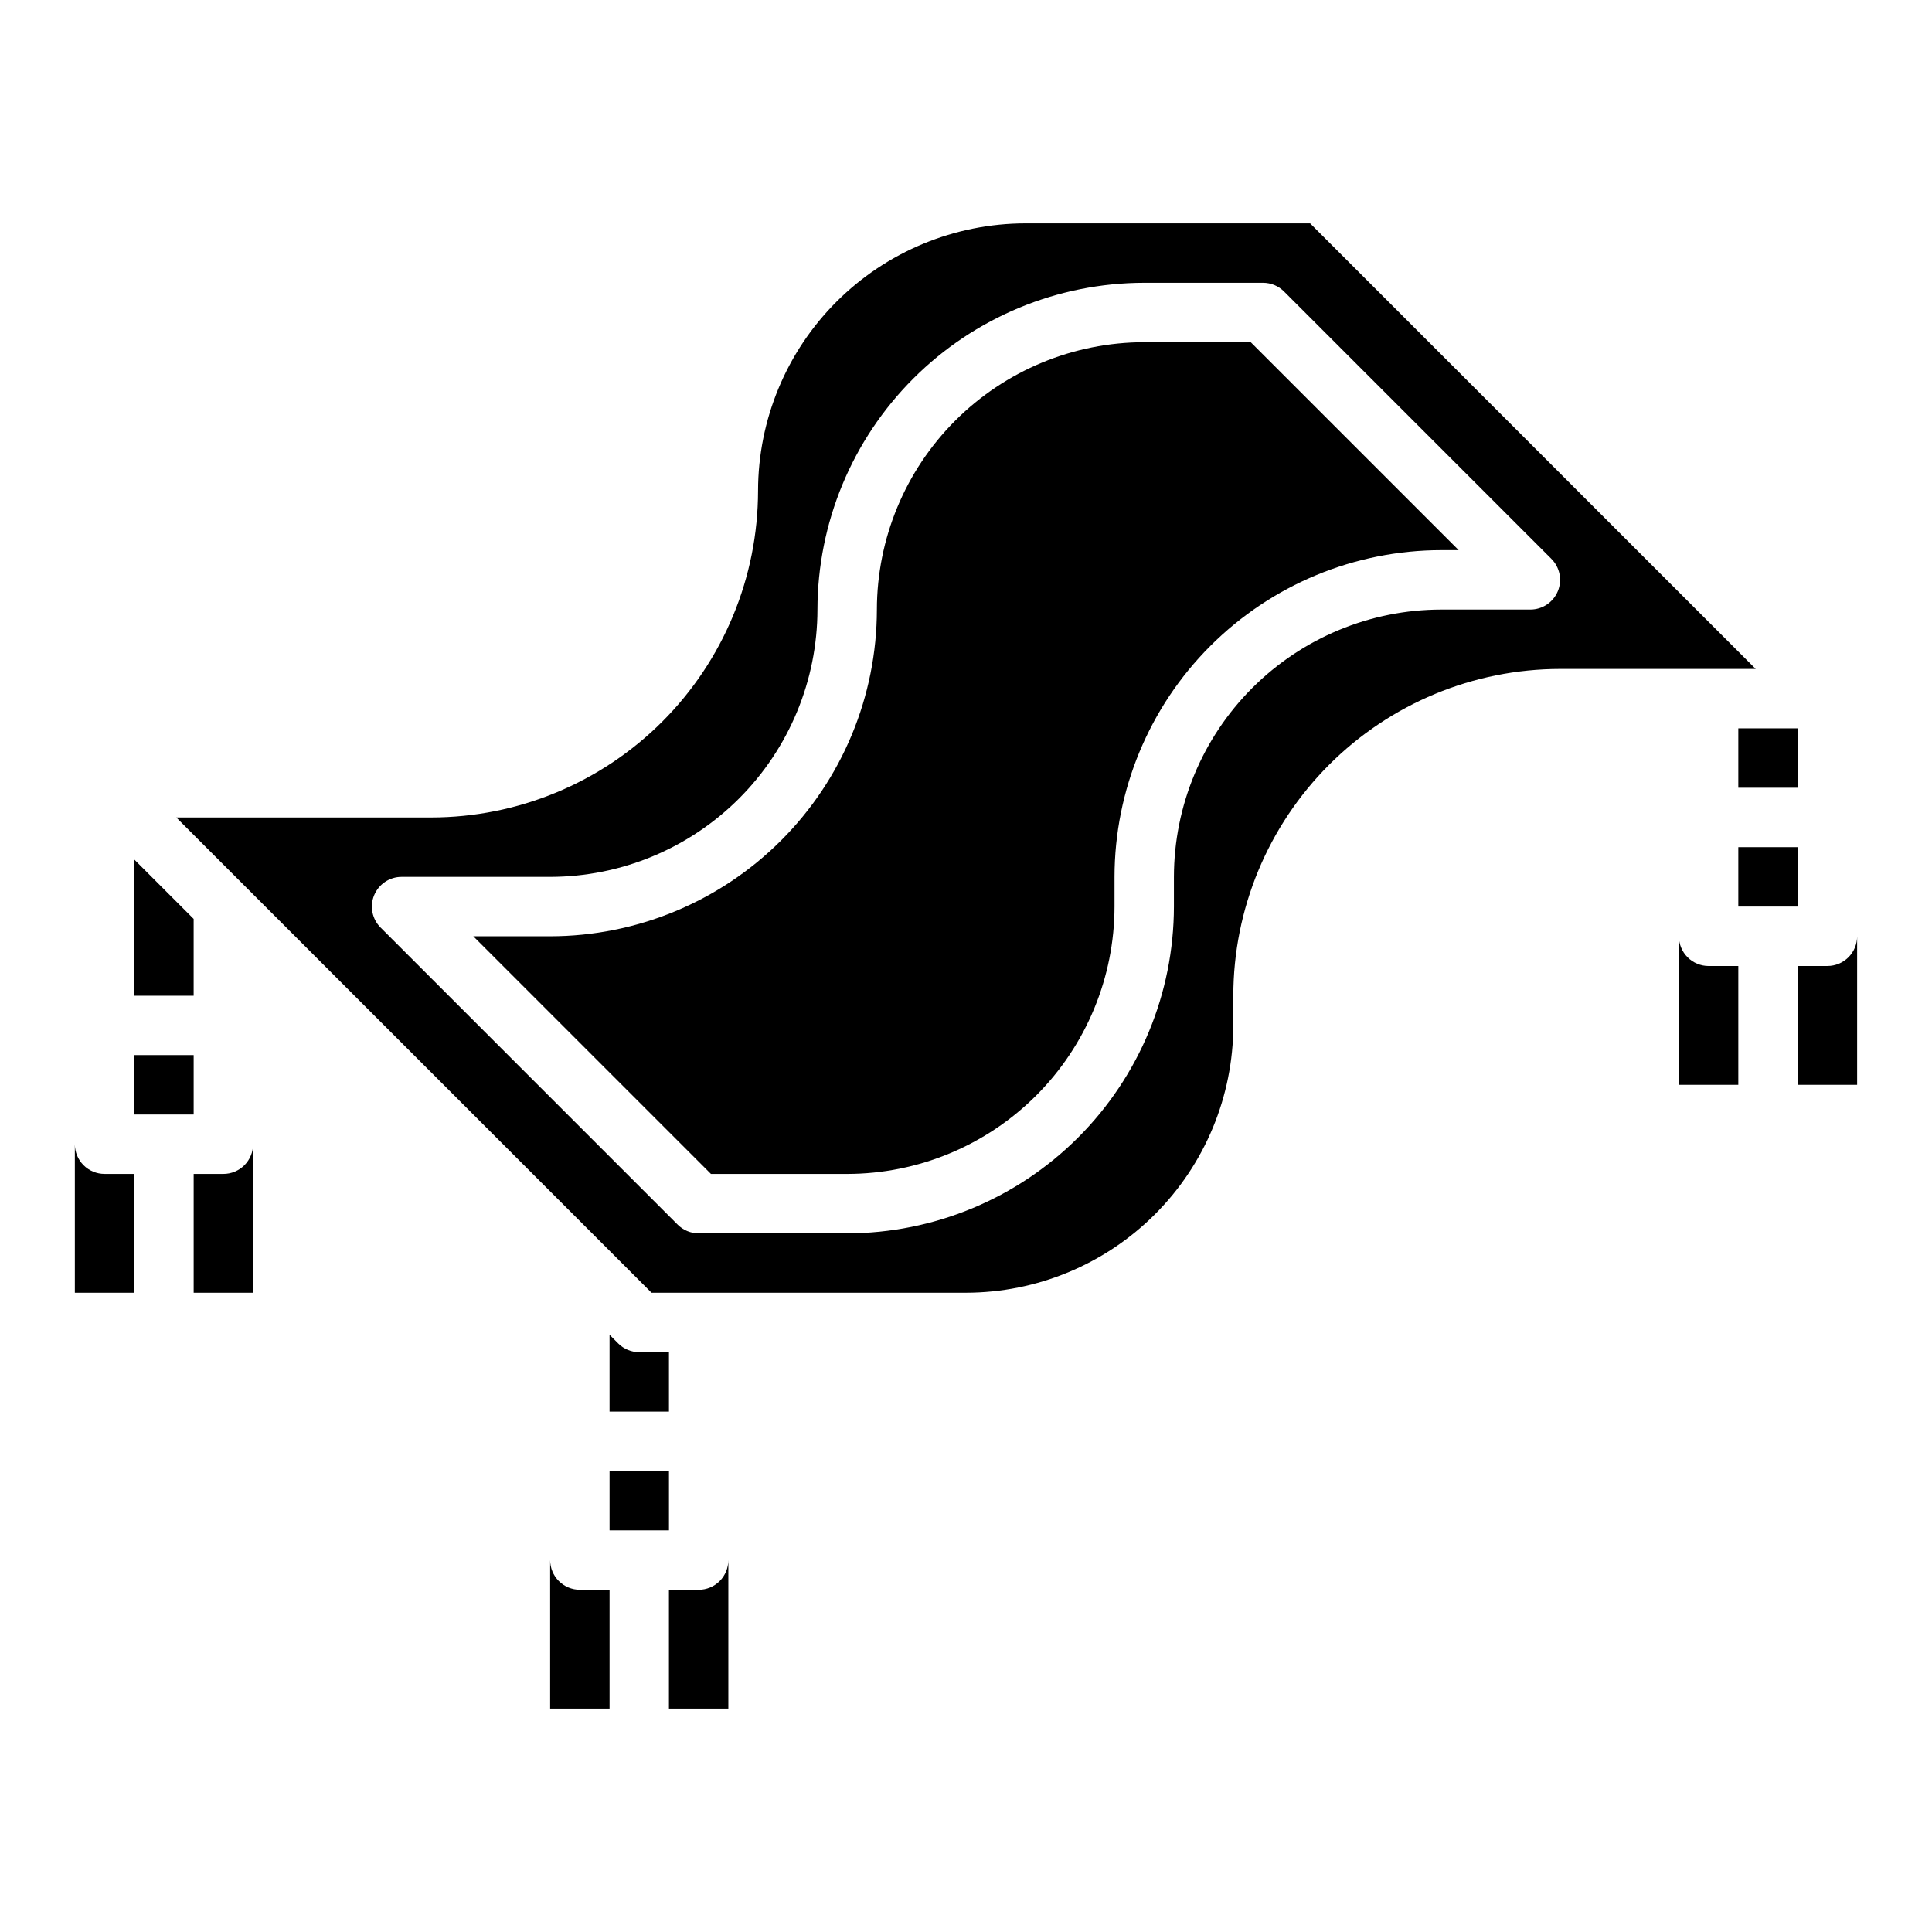
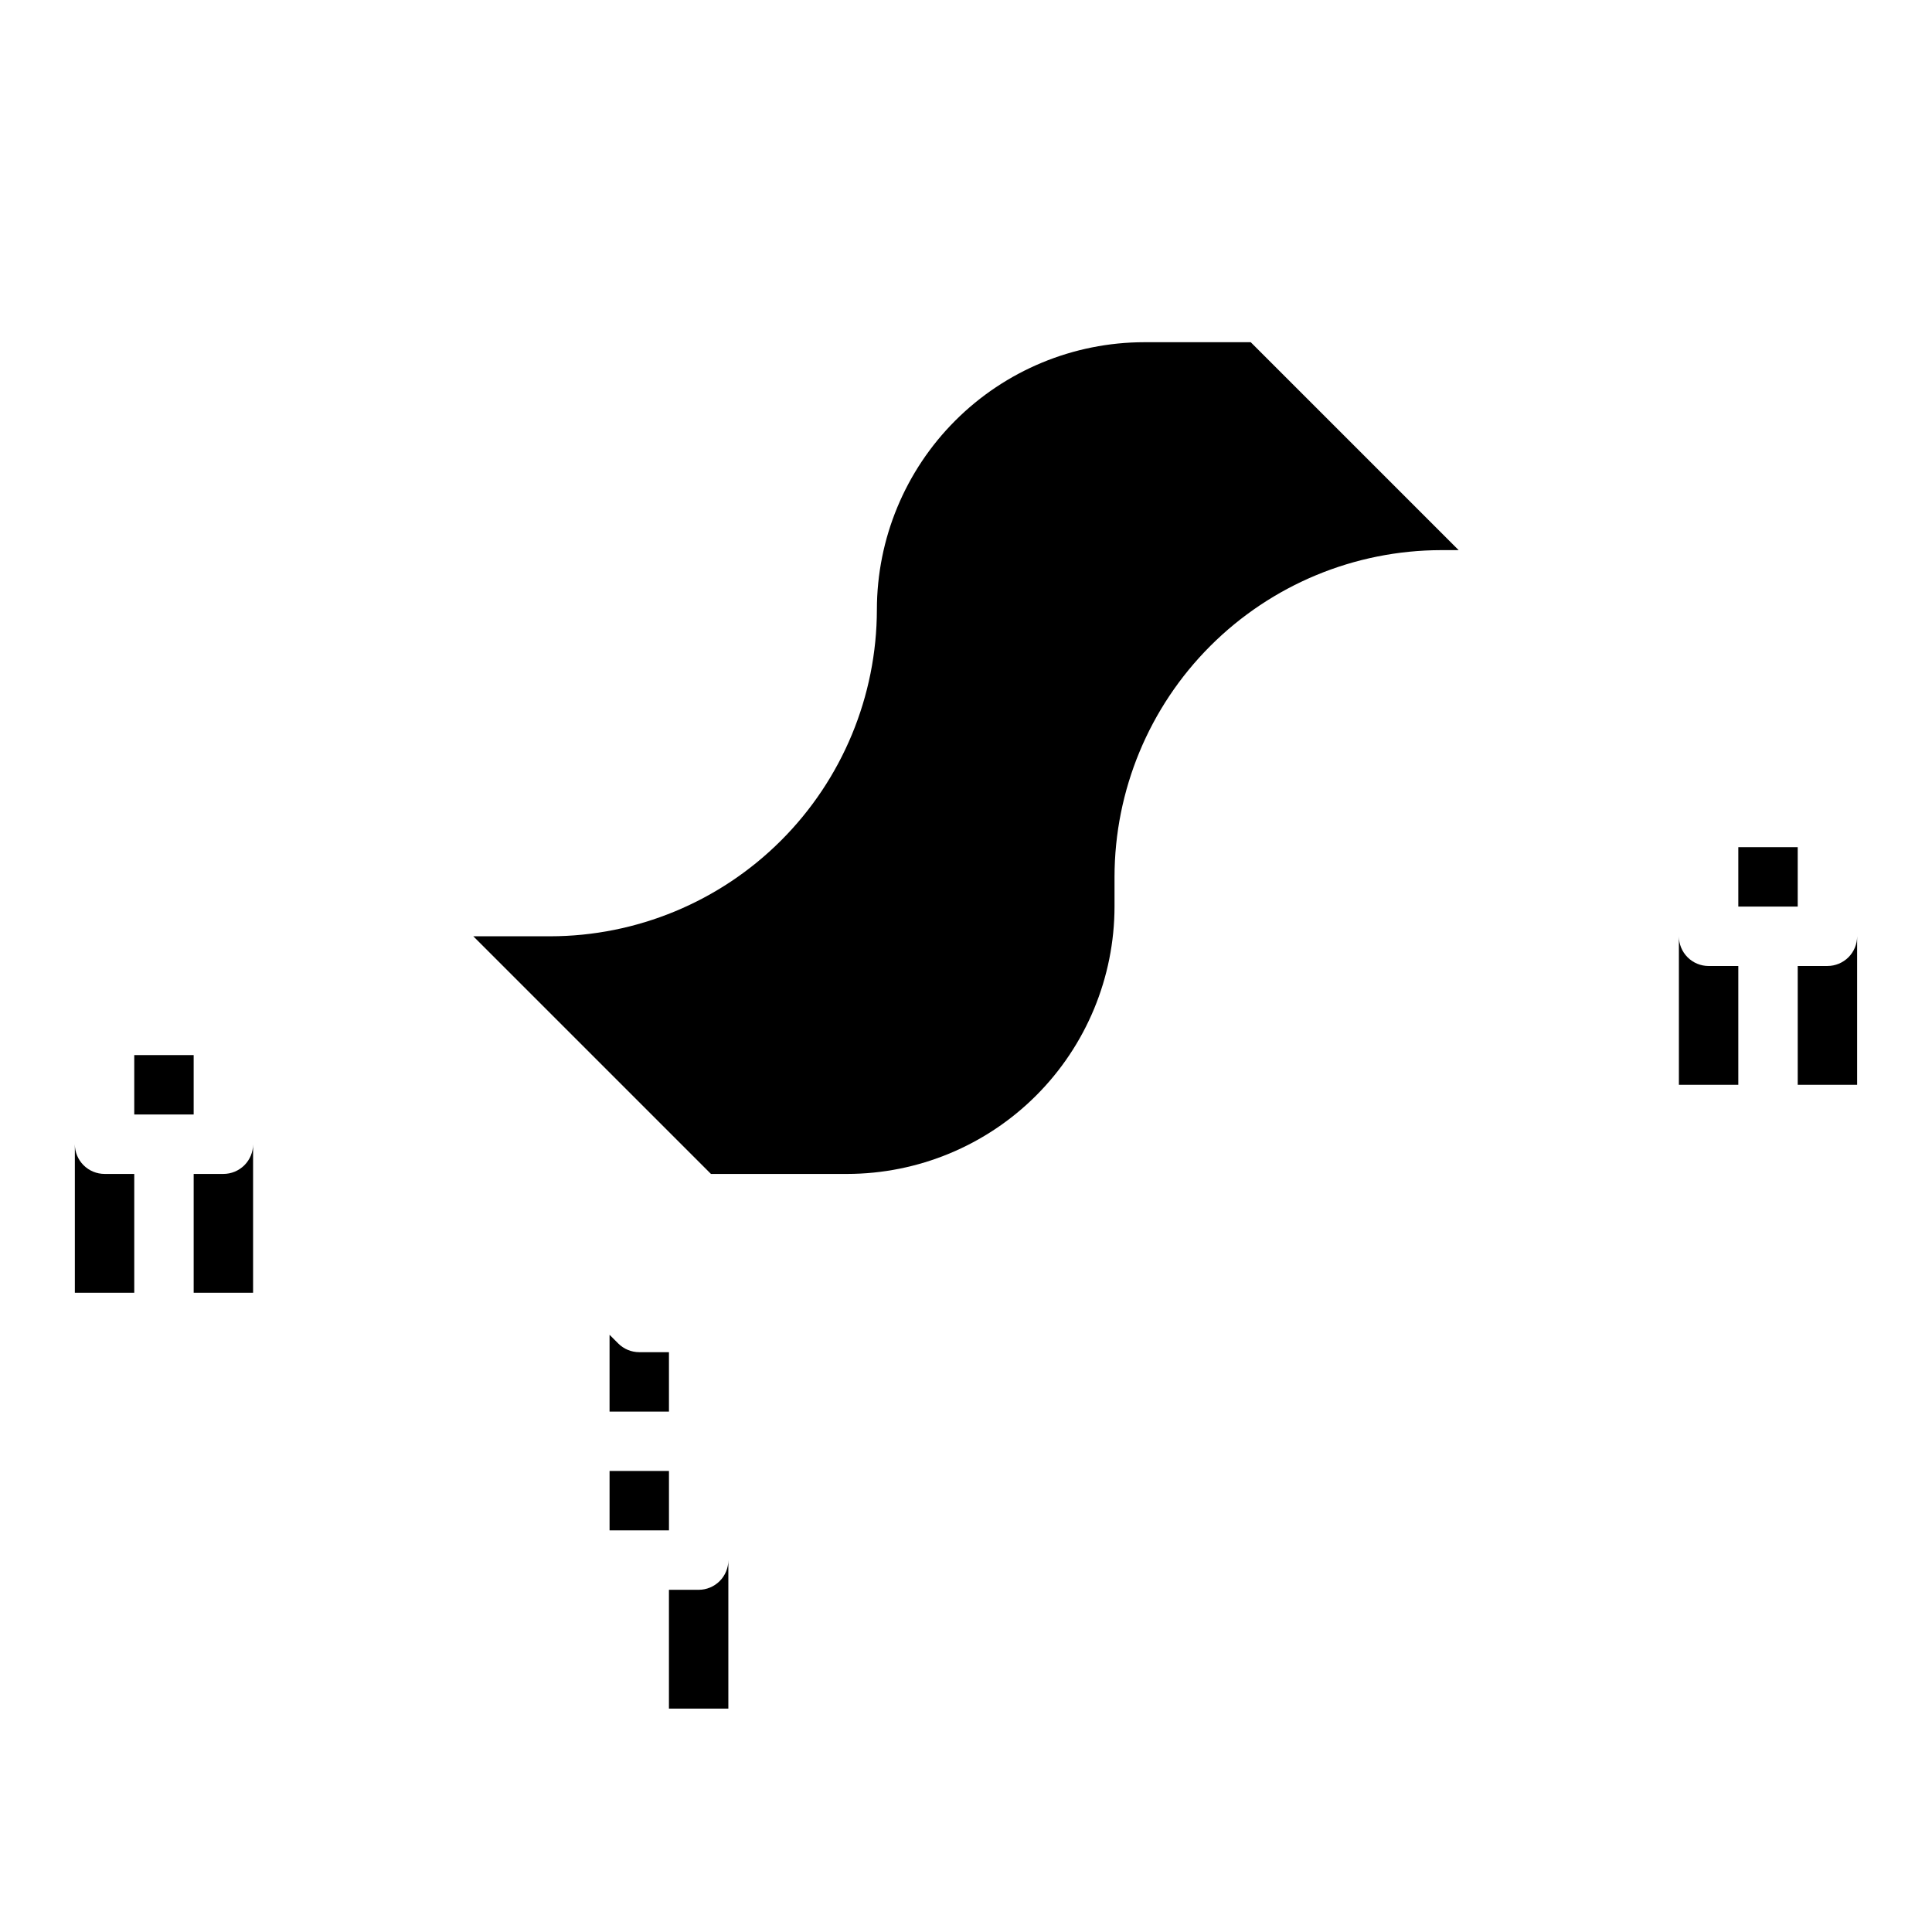
<svg xmlns="http://www.w3.org/2000/svg" fill="#000000" width="800px" height="800px" version="1.1" viewBox="144 144 512 512">
  <g>
    <path d="m447.23 234.69c-18.785 0.02-36.793 7.492-50.074 20.773s-20.754 31.289-20.773 50.074c-0.027 22.957-9.156 44.969-25.391 61.199-16.234 16.234-38.246 25.367-61.203 25.391h-20.355l62.977 62.977h36.102c18.781-0.02 36.789-7.492 50.074-20.773 13.281-13.281 20.75-31.289 20.773-50.074v-7.871c0.023-22.957 9.156-44.969 25.391-61.203 16.234-16.23 38.242-25.363 61.199-25.391h4.609l-55.105-55.105z" />
-     <path d="m491.2 203.2h-75.461c-18.781 0.02-36.793 7.492-50.074 20.773s-20.754 31.289-20.773 50.074c-0.027 22.957-9.156 44.969-25.391 61.199-16.234 16.234-38.242 25.367-61.203 25.391h-67.586l125.95 125.95h83.332c18.781-0.02 36.789-7.492 50.07-20.773 13.285-13.281 20.754-31.289 20.777-50.074v-7.871c0.023-22.957 9.156-44.969 25.391-61.203 16.234-16.23 38.242-25.363 61.199-25.391h51.844zm65.637 97.477c-1.219 2.941-4.09 4.859-7.273 4.859h-23.617c-18.781 0.02-36.789 7.492-50.07 20.773-13.285 13.281-20.754 31.289-20.777 50.074v7.871c-0.023 22.957-9.156 44.969-25.391 61.203-16.234 16.23-38.242 25.363-61.199 25.391h-39.363c-2.086 0-4.09-0.832-5.562-2.309l-78.719-78.719h-0.004c-2.25-2.25-2.926-5.637-1.707-8.578 1.219-2.941 4.09-4.859 7.273-4.859h39.359c18.785-0.023 36.793-7.492 50.074-20.773 13.281-13.285 20.754-31.293 20.773-50.074 0.027-22.957 9.16-44.969 25.395-61.203 16.23-16.234 38.242-25.363 61.199-25.391h31.488c2.086 0 4.09 0.828 5.566 2.305l70.848 70.848v0.004c2.25 2.25 2.926 5.637 1.707 8.578z" />
-     <path d="m195.32 387.52v20.352h-15.742v-36.094z" />
    <path d="m179.58 455.1v31.488h-15.746v-39.359c0 2.09 0.832 4.09 2.309 5.566 1.477 1.477 3.477 2.305 5.566 2.305z" />
    <path d="m211.07 447.23v39.359h-15.746v-31.488h7.875c2.086 0 4.09-0.828 5.566-2.305s2.305-3.477 2.305-5.566z" />
    <path d="m321.28 502.34v15.742h-15.742v-20.348l2.301 2.301c1.48 1.477 3.481 2.305 5.57 2.305z" />
-     <path d="m305.54 565.31v31.488h-15.746v-39.363c0 2.09 0.828 4.094 2.305 5.57 1.477 1.473 3.481 2.305 5.57 2.305z" />
    <path d="m337.02 557.44v39.359l-15.746 0.004v-31.488h7.871c2.09 0 4.094-0.832 5.57-2.305 1.477-1.477 2.305-3.481 2.305-5.57z" />
-     <path d="m604.67 337.02h15.742v15.742h-15.742z" />
    <path d="m604.67 400v31.488h-15.746v-39.363c0 2.09 0.828 4.094 2.305 5.57 1.477 1.473 3.481 2.305 5.57 2.305z" />
    <path d="m636.16 392.12v39.359l-15.746 0.004v-31.488h7.875c2.086 0 4.09-0.832 5.566-2.305 1.477-1.477 2.305-3.481 2.305-5.57z" />
    <path d="m179.58 423.61h15.742v15.742h-15.742z" />
    <path d="m305.54 533.82h15.742v15.742h-15.742z" />
    <path d="m604.67 368.51h15.742v15.742h-15.742z" />
  </g>
</svg>